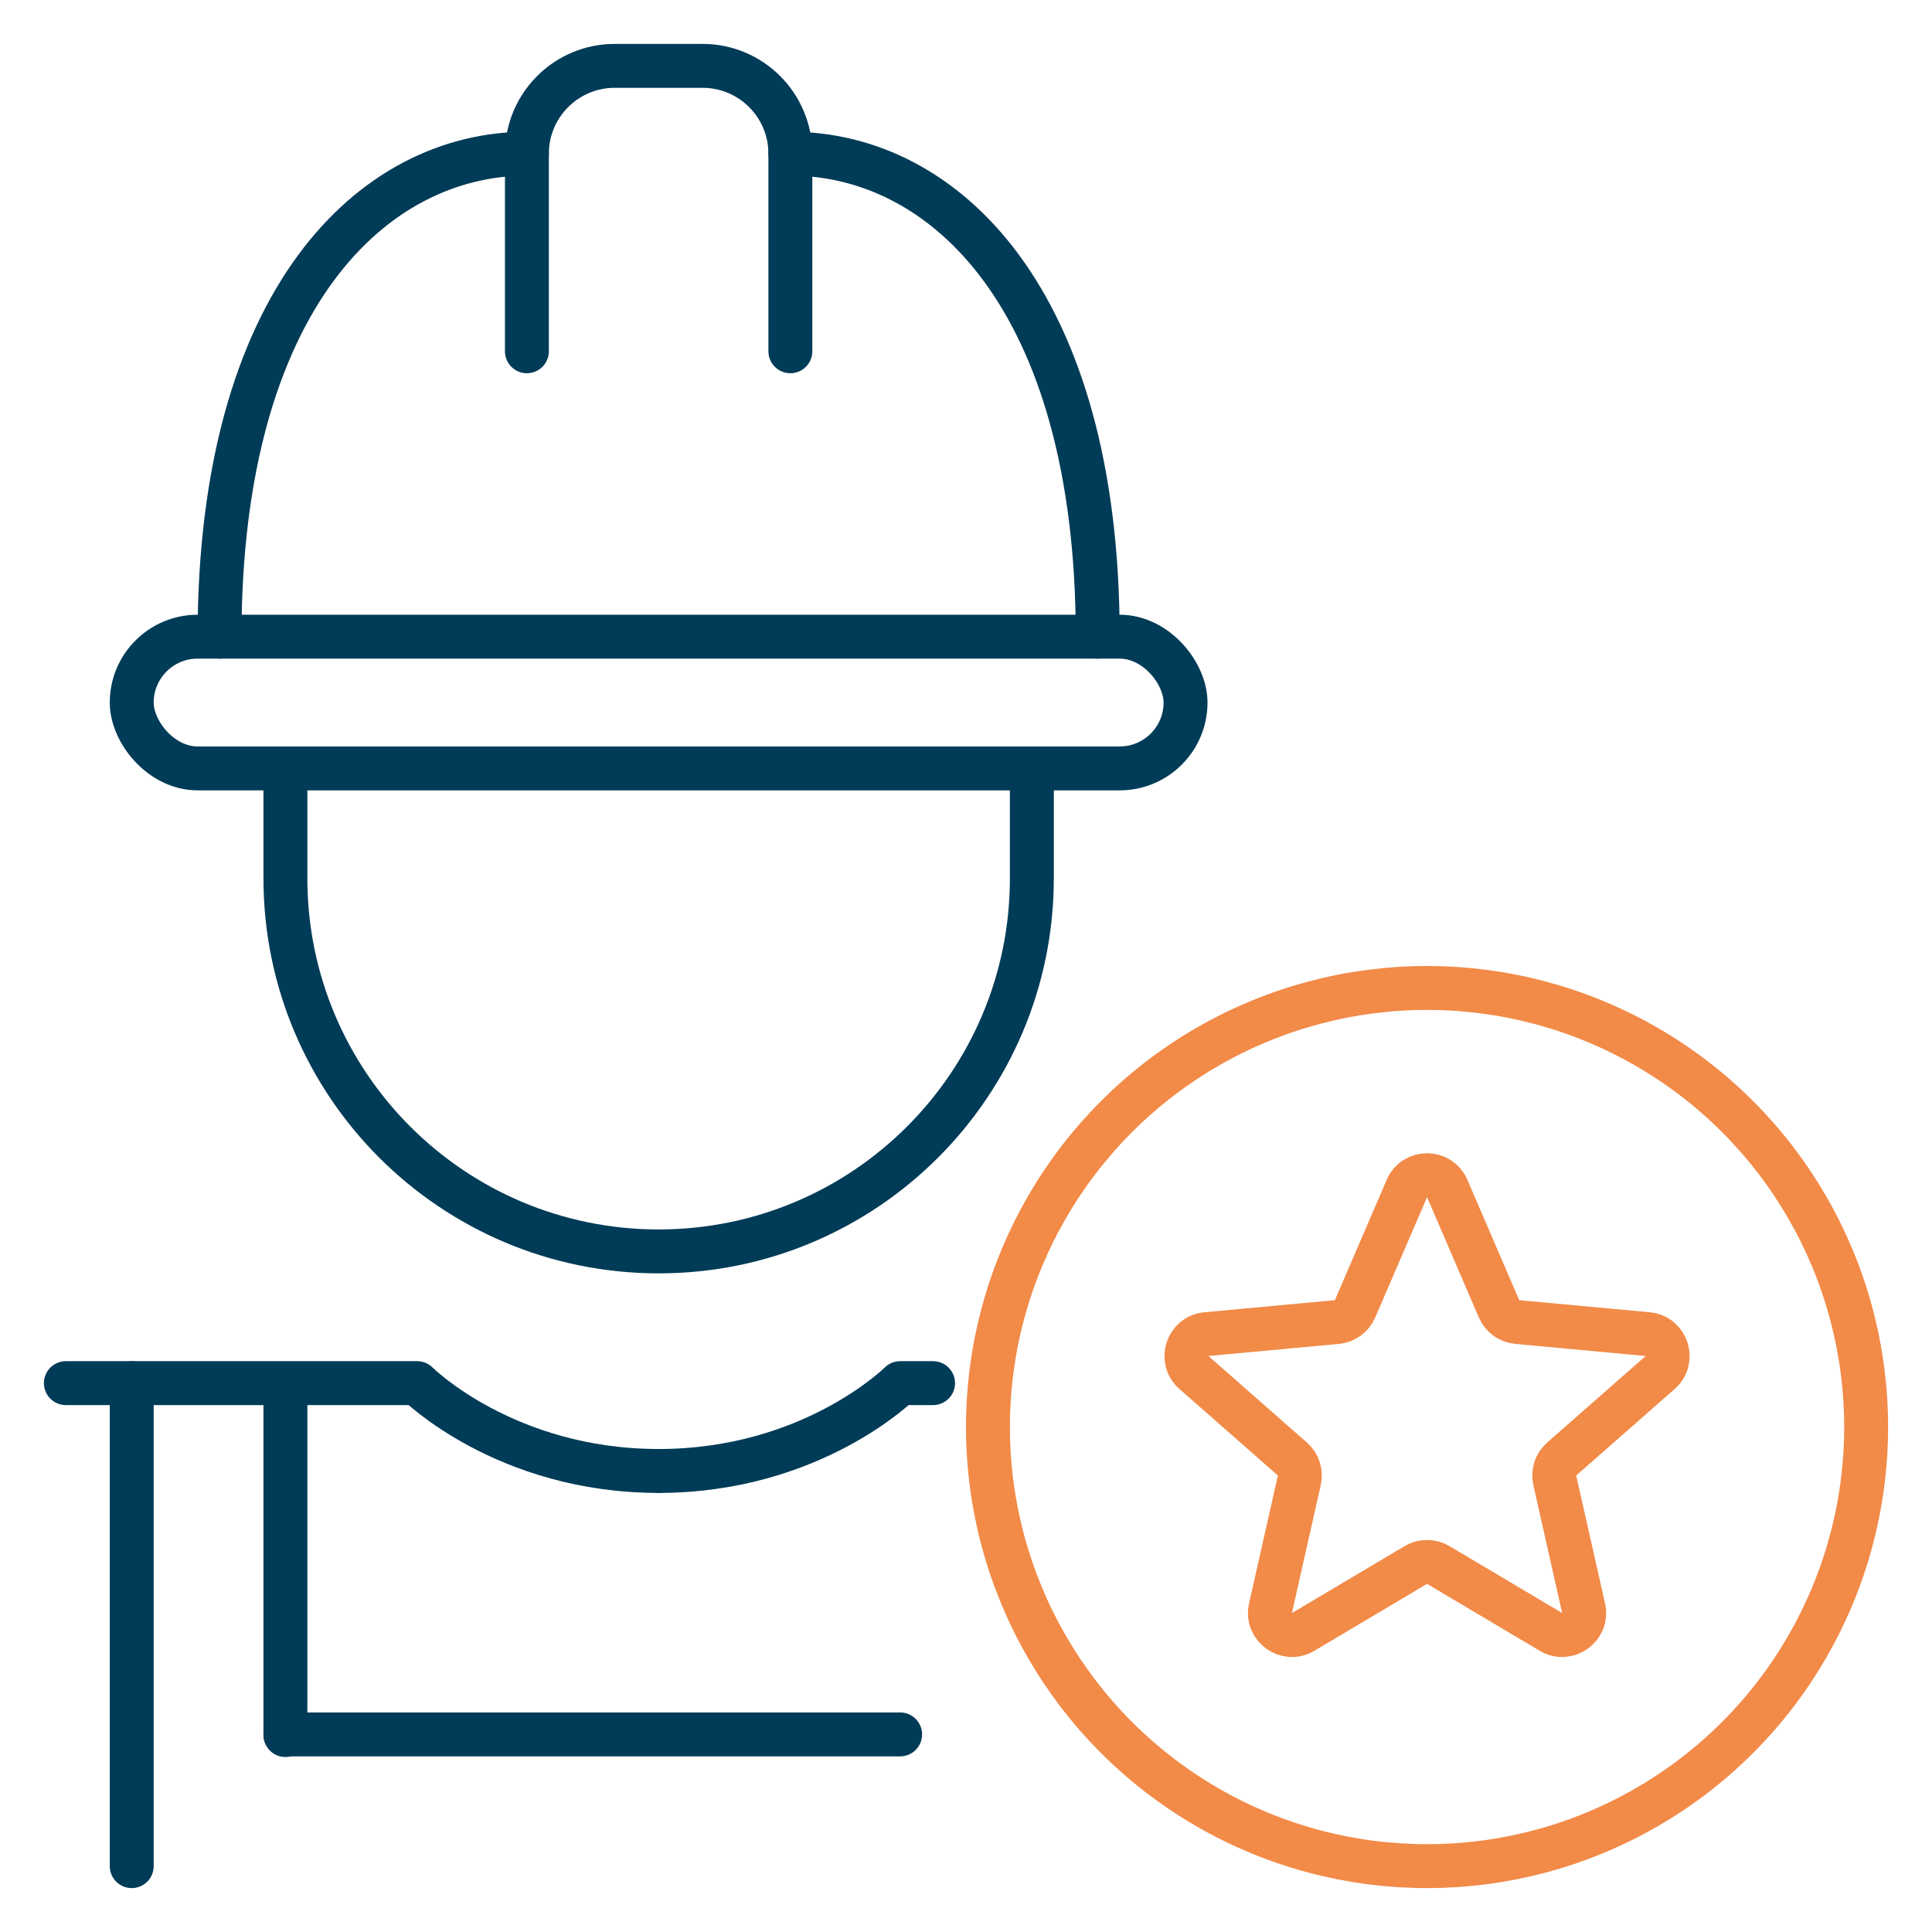
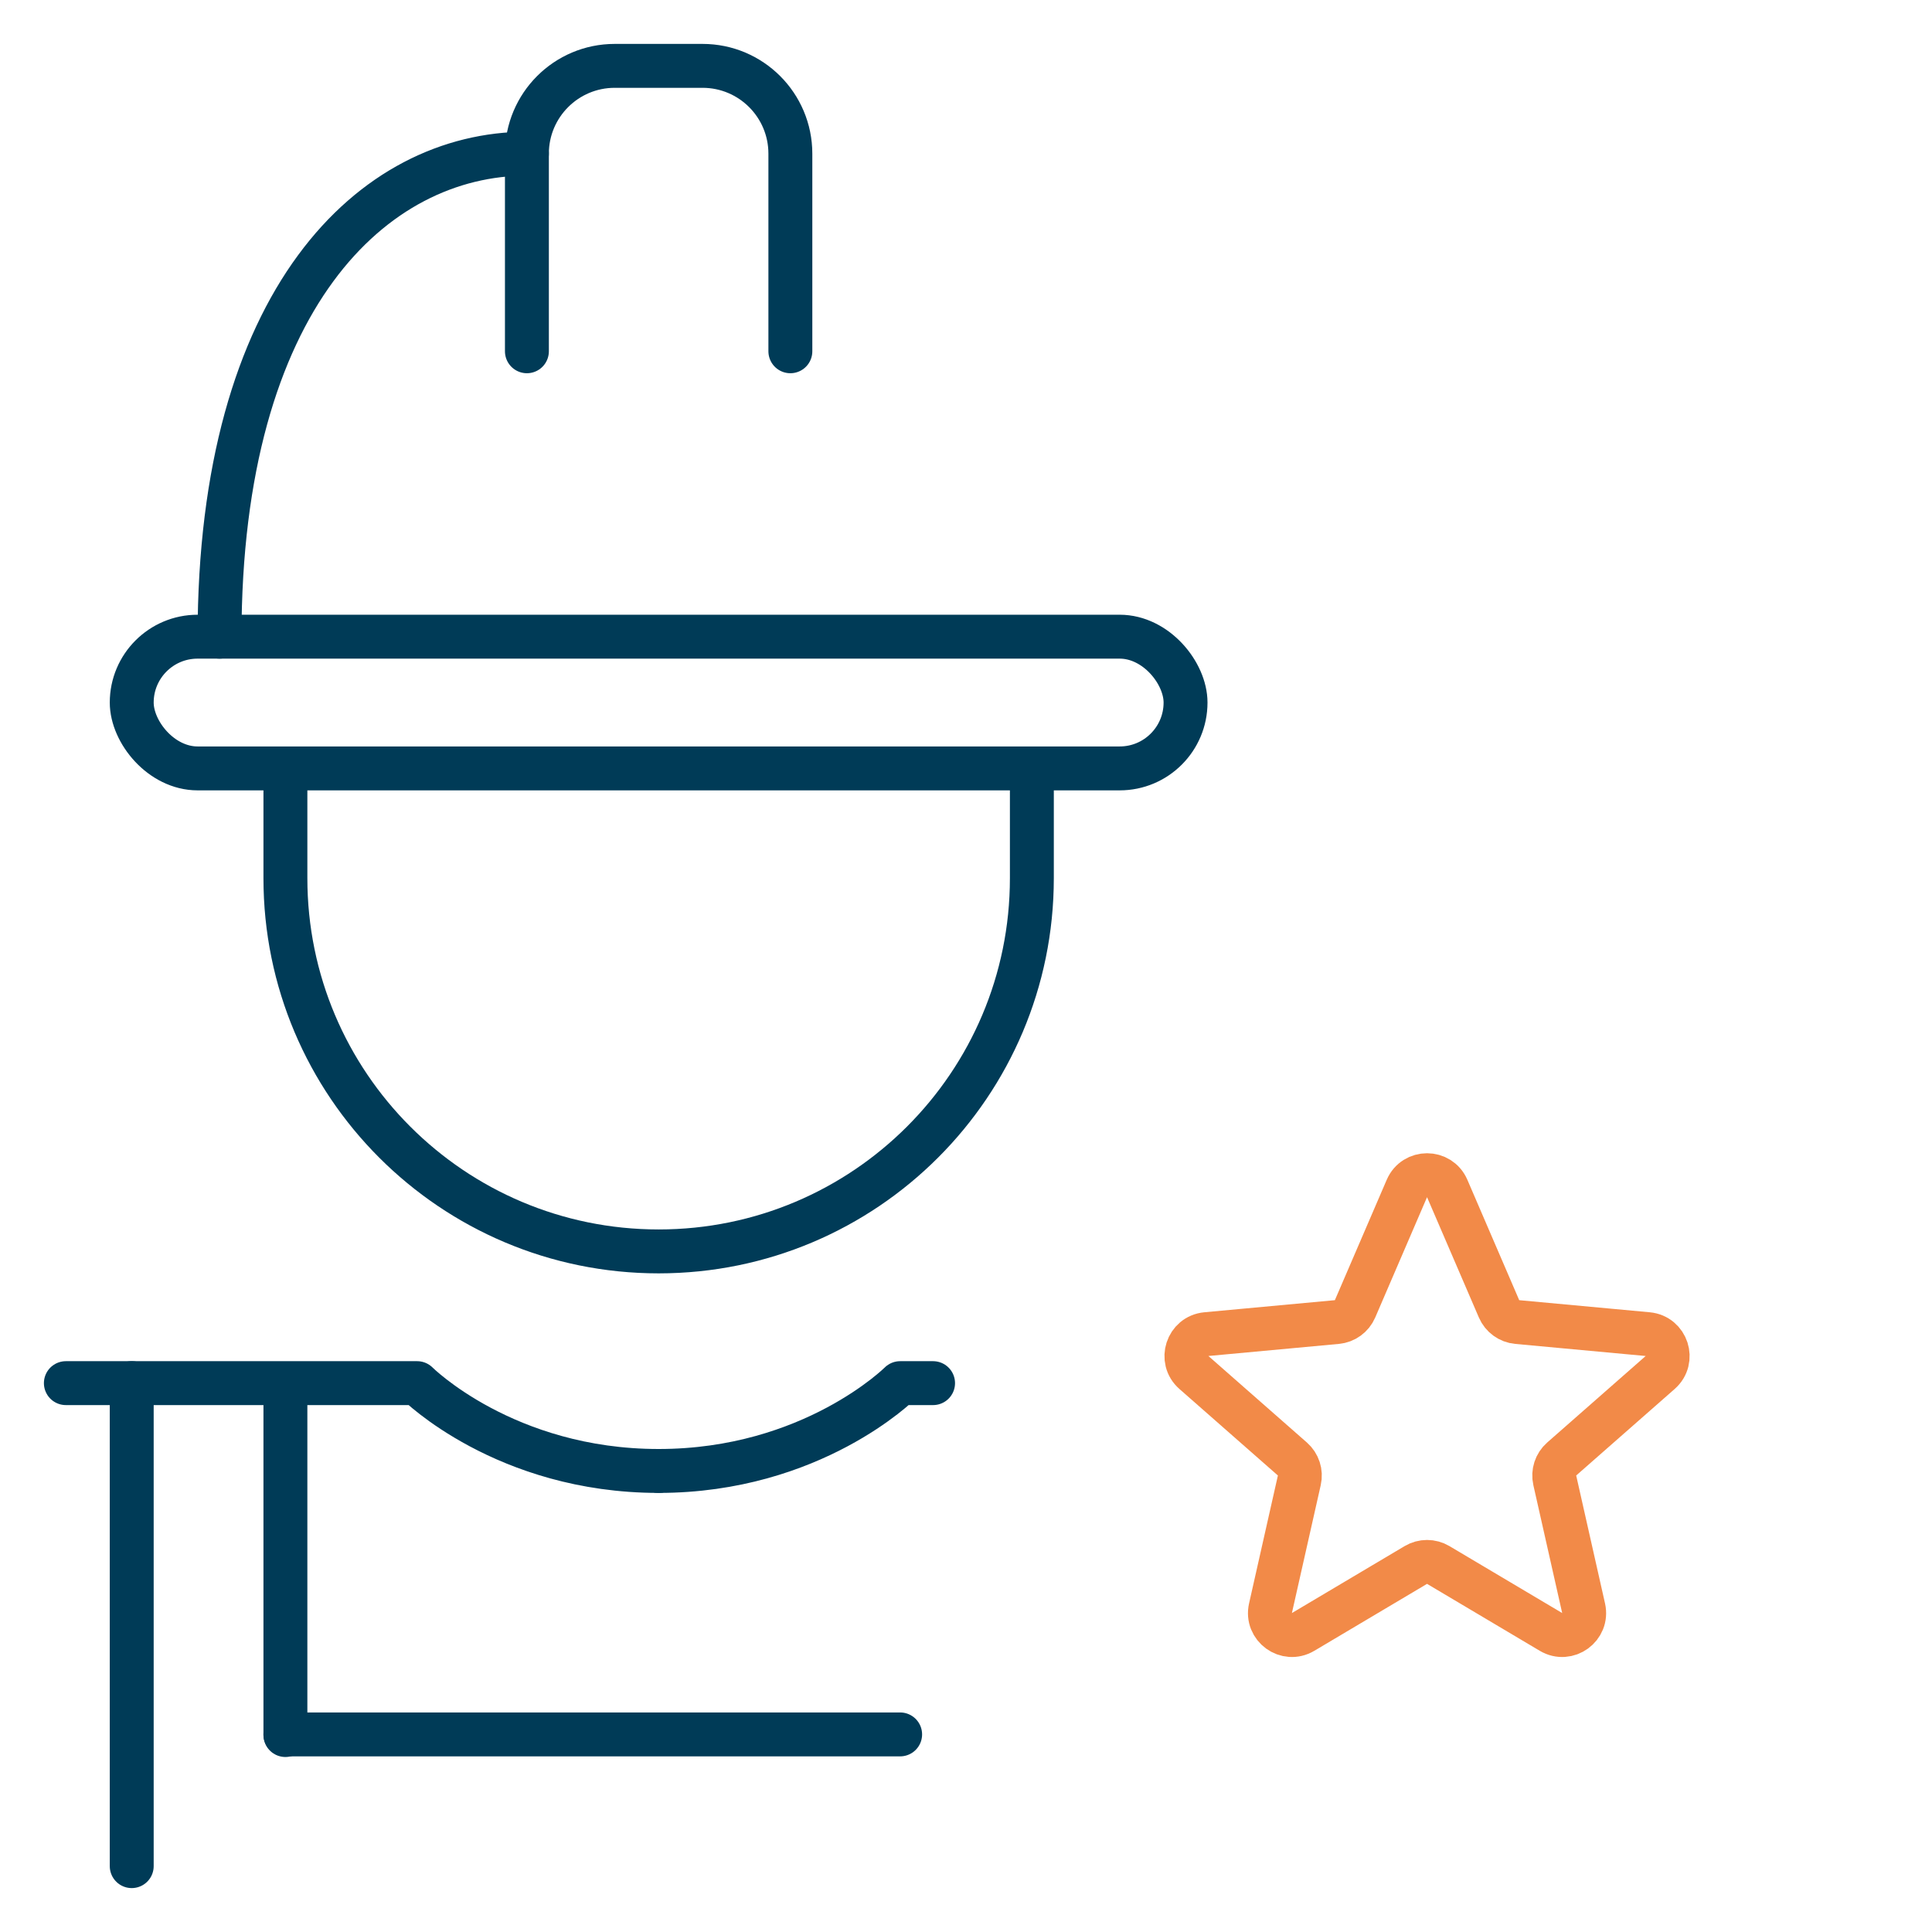
<svg xmlns="http://www.w3.org/2000/svg" width="88" height="88" viewBox="0 0 88 88" fill="none">
  <path d="M36 16V7C36 4.791 34.209 3 32 3H28C25.791 3 24 4.791 24 7V16" stroke="#003B57" stroke-width="2" stroke-linecap="round" stroke-linejoin="round" />
  <path d="M13 35V40C13 49.389 20.611 57 30 57V57C39.389 57 47 49.389 47 40V35" stroke="#003B57" stroke-width="2" stroke-linejoin="round" />
  <path d="M30 67C23 67 19 63 19 63L3 63" stroke="#003B57" stroke-width="2" stroke-linecap="round" stroke-linejoin="round" />
  <path d="M42.5 63L41 63C41 63 37 67 30 67" stroke="#003B57" stroke-width="2" stroke-linecap="round" stroke-linejoin="round" />
  <path d="M10 29C10 13.6 17 7 24 7" stroke="#003B57" stroke-width="2" stroke-linecap="round" stroke-linejoin="round" />
-   <path d="M50 29C50 13.6 43 7 36 7" stroke="#003B57" stroke-width="2" stroke-linecap="round" stroke-linejoin="round" />
  <rect x="6" y="29" width="48" height="6" rx="3" stroke="#003B57" stroke-width="2" stroke-linecap="round" stroke-linejoin="round" />
  <path d="M6 63L6 85" stroke="#003B57" stroke-width="2" stroke-linecap="round" stroke-linejoin="round" />
  <path d="M13 64.029L13 79.029" stroke="#003B57" stroke-width="2" stroke-linecap="round" stroke-linejoin="round" />
  <path d="M13 79H41" stroke="#003B57" stroke-width="2" stroke-linecap="round" stroke-linejoin="round" />
-   <path d="M64.082 54.133C64.429 53.327 65.571 53.327 65.918 54.133L68.28 59.617C68.425 59.953 68.742 60.183 69.106 60.217L75.052 60.768C75.925 60.849 76.278 61.936 75.619 62.515L71.133 66.456C70.858 66.698 70.737 67.07 70.818 67.427L72.131 73.252C72.324 74.108 71.399 74.78 70.645 74.332L65.511 71.283C65.196 71.096 64.804 71.096 64.489 71.283L59.355 74.332C58.601 74.78 57.676 74.108 57.869 73.252L59.182 67.427C59.263 67.07 59.142 66.698 58.867 66.456L54.381 62.515C53.721 61.936 54.075 60.849 54.948 60.768L60.894 60.217C61.258 60.183 61.575 59.953 61.72 59.617L64.082 54.133Z" stroke="#F28A48" stroke-width="2" />
-   <circle cx="65" cy="65" r="20" stroke="#F28A48" stroke-width="2" />
+   <path d="M64.082 54.133C64.429 53.327 65.571 53.327 65.918 54.133L68.28 59.617C68.425 59.953 68.742 60.183 69.106 60.217L75.052 60.768C75.925 60.849 76.278 61.936 75.619 62.515L71.133 66.456C70.858 66.698 70.737 67.07 70.818 67.427L72.131 73.252C72.324 74.108 71.399 74.78 70.645 74.332L65.511 71.283C65.196 71.096 64.804 71.096 64.489 71.283L59.355 74.332C58.601 74.78 57.676 74.108 57.869 73.252L59.182 67.427C59.263 67.07 59.142 66.698 58.867 66.456L54.381 62.515C53.721 61.936 54.075 60.849 54.948 60.768L60.894 60.217C61.258 60.183 61.575 59.953 61.72 59.617L64.082 54.133" stroke="#F28A48" stroke-width="2" />
</svg>